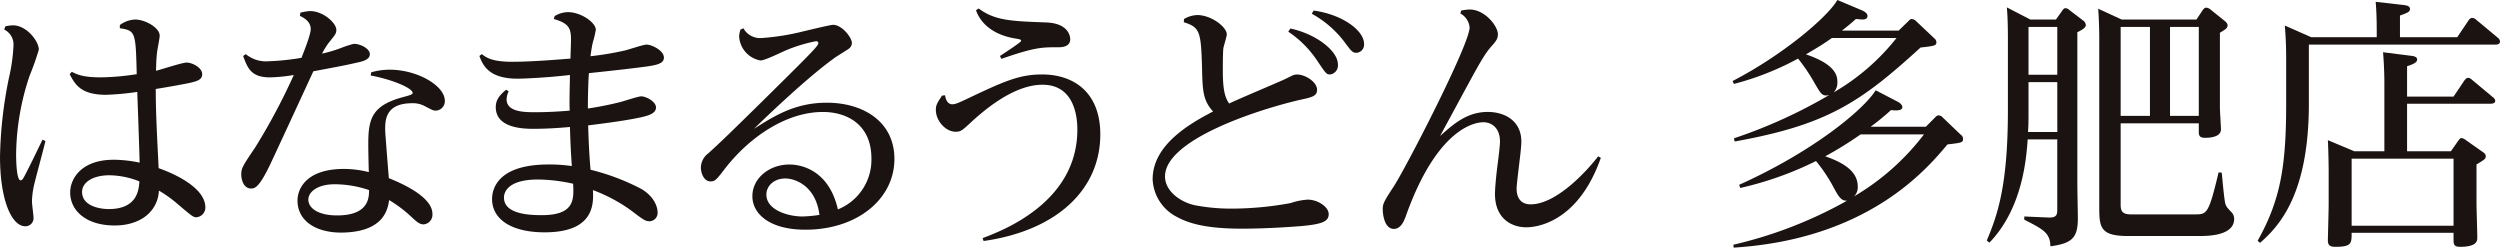
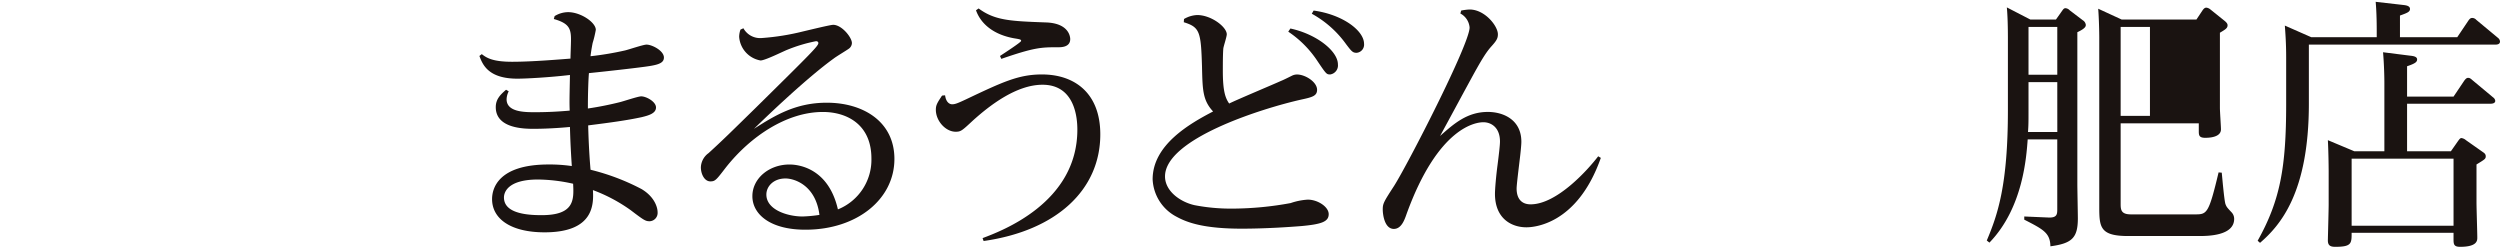
<svg xmlns="http://www.w3.org/2000/svg" width="492.444" height="48.777" viewBox="0 0 492.444 48.777">
  <g id="tahi-logo" transform="translate(1856.714 -10000.634)">
-     <path id="Path_2337" data-name="Path 2337" d="M-1855.674,10005.834a6.326,6.326,0,0,1,1.508-.208c2.7,0,5.1,3.12,5.1,4.784a51.453,51.453,0,0,1-1.82,5.147,49.885,49.885,0,0,0-2.653,15.5c0,.938.052,5.1.885,5.1.312,0,.572-.47.676-.677,1.144-2.133,2.34-4.68,3.64-7.333l.572.262c-.312,1.455-2.08,7.8-2.34,9.151a15.6,15.6,0,0,0-.312,2.756c0,.521.312,2.809.312,3.225a1.6,1.6,0,0,1-1.612,1.664c-2.757,0-4.993-5.3-4.993-13.677a83.1,83.1,0,0,1,1.768-15.6,34.4,34.4,0,0,0,.884-6.345,3.247,3.247,0,0,0-1.82-3.12Zm13.1,8.944c1.144.571,2.288,1.092,5.72,1.092a49.391,49.391,0,0,0,7.072-.624c-.208-8.27-.208-8.58-3.328-9.048v-.624a5.382,5.382,0,0,1,3.016-1.093c1.976,0,4.837,1.611,4.837,3.173,0,.468-.468,2.808-.52,3.275-.156,1.455-.156,2.185-.208,3.641.936-.208,5.148-1.612,6.032-1.612,1.092,0,3.068.988,3.068,2.288,0,1.093-.988,1.4-2.7,1.768-.78.157-3.172.624-6.448,1.145,0,4.315.208,8.372.572,15.6,1.768.624,9.2,3.433,9.2,7.748a1.927,1.927,0,0,1-1.768,1.924c-.624,0-.936-.26-3.8-2.7a24.152,24.152,0,0,0-3.588-2.549,6.616,6.616,0,0,1-1.405,3.85c-1.716,2.185-4.576,3.017-7.28,3.017-5.772,0-8.788-3.017-8.788-6.5,0-2.756,2.236-6.449,8.58-6.449a25.053,25.053,0,0,1,5.1.573c-.052-2.5-.364-11.233-.468-13.937a51.359,51.359,0,0,1-6.188.571c-4.94,0-6.084-2.08-7.124-4.056Zm13.312,21.581a16.4,16.4,0,0,0-5.928-1.2c-3.224,0-5.356,1.4-5.356,3.276,0,2.808,3.536,3.38,5.252,3.38C-1829.569,10041.819-1829.361,10037.867-1829.257,10036.359Z" fill="#1a1311" />
-     <path id="Path_2338" data-name="Path 2338" d="M-1797.537,10003.13a9.322,9.322,0,0,1,1.924-.312c2.548,0,5.148,2.341,5.148,3.691,0,.677-.1.833-1.456,2.5a14.792,14.792,0,0,0-1.352,2.185,26.045,26.045,0,0,0,3.692-1.093,20.712,20.712,0,0,1,2.549-.832c1.4,0,3.172.988,3.172,2.028,0,1.145-1.56,1.456-2.5,1.664-2.5.572-2.861.624-8.633,1.717-3.38,7.332-7.54,16.328-8.58,18.511-2.132,4.422-2.964,4.576-3.692,4.576-1.508,0-1.924-1.818-1.924-2.755,0-1.248.26-1.665,2.756-5.355a122.449,122.449,0,0,0,7.592-14.249,31.666,31.666,0,0,1-4.68.468c-3.744,0-4.42-1.82-5.3-4.212l.52-.364a6.257,6.257,0,0,0,4.524,1.4,48.382,48.382,0,0,0,6.448-.676c.52-1.353,1.82-4.524,1.82-5.669,0-1.56-1.508-2.288-2.132-2.6Zm13.937,11.752a12.953,12.953,0,0,1,3.64-.52c5.408,0,10.868,3.12,10.868,6.137a1.853,1.853,0,0,1-1.768,1.924c-.52,0-.676-.1-2.288-.937a4.916,4.916,0,0,0-2.34-.52c-5.356,0-5.356,3.379-5.356,5.3,0,.416.624,8.373.728,9.466,2.6,1.04,8.58,3.69,8.58,7.02a1.917,1.917,0,0,1-1.716,2.08c-.78,0-1.248-.416-2.132-1.2a25.6,25.6,0,0,0-4.68-3.588c-.26,1.665-.884,6.241-9.153,6.4-5.148.1-8.892-2.235-8.892-6.292,0-2.7,2.132-6.24,9.1-6.24a19.963,19.963,0,0,1,4.941.624c-.1-3.8-.1-4.733-.1-5.72,0-4.992.884-7.488,7.02-9.1,1.144-.312,1.716-.467,1.716-.779,0-.988-4.264-2.7-8.268-3.432Zm-7.177,22.048c-3.484,0-5.2,1.562-5.2,3.018,0,1.716,1.976,3.12,5.668,3.12,6.189,0,6.293-3.433,6.293-4.992A21.17,21.17,0,0,0-1790.777,10036.93Z" fill="#1a1311" />
    <path id="Path_2339" data-name="Path 2339" d="M-1756.51,10018.626a3.638,3.638,0,0,0-.416,1.56c0,2.549,3.588,2.549,5.616,2.549,2.809,0,4.941-.155,6.813-.312-.052-1.508-.052-1.977.052-7.021-3.952.468-8.581.728-10.349.728-5.772,0-6.864-2.808-7.488-4.472l.468-.364c.988.78,2.236,1.507,5.98,1.507,4,0,9.361-.467,11.493-.623,0-.728.1-2.756.1-3.8,0-2.184-.468-3.172-3.38-4l.156-.573a5.15,5.15,0,0,1,2.652-.778c2.5,0,5.46,2.026,5.46,3.482a21.053,21.053,0,0,1-.624,2.6c-.208,1.04-.364,2.08-.416,2.6a60.691,60.691,0,0,0,6.812-1.144c.676-.156,3.588-1.145,4.212-1.145,1.092,0,3.432,1.2,3.432,2.547s-1.716,1.562-5.044,1.978c-.728.1-5.616.676-9.724,1.092-.1.936-.208,4-.208,6.448v.521c2.132-.312,4.212-.729,6.292-1.248.676-.157,3.588-1.145,4.212-1.145.988,0,2.912,1.04,2.912,2.185s-1.352,1.56-2.86,1.923c-2.912.624-5.98,1.04-10.5,1.613.1,4,.312,6.967.468,8.736a44.036,44.036,0,0,1,10.036,3.8c2.548,1.508,3.172,3.588,3.172,4.576a1.643,1.643,0,0,1-1.56,1.769c-.832,0-1.144-.209-3.744-2.185a31.675,31.675,0,0,0-7.436-3.952c.156,2.809.208,8.319-9.517,8.319-6.656,0-10.348-2.651-10.348-6.553,0-1.975,1.092-6.811,11.129-6.811a30.154,30.154,0,0,1,4.576.311c-.208-3.171-.312-5.408-.364-7.7-3.848.363-6.605.363-7.125.363-1.716,0-7.488,0-7.488-4.263,0-1.562.884-2.445,2.028-3.433Zm12.689,18.2a32.883,32.883,0,0,0-6.917-.832c-5.928,0-6.708,2.5-6.708,3.536,0,2.548,2.964,3.483,7.28,3.483C-1743.509,10043.067-1743.665,10039.947-1743.821,10036.827Z" fill="#1a1311" />
    <path id="Path_2340" data-name="Path 2340" d="M-1710.28,10006.2a3.762,3.762,0,0,0,3.64,1.924,46.922,46.922,0,0,0,8.112-1.3c1.144-.262,5.356-1.3,5.928-1.3,1.716,0,3.693,2.5,3.693,3.588a1.425,1.425,0,0,1-.573,1.092c-.416.312-2.5,1.56-2.964,1.924-5.2,3.744-12.948,11.129-15.756,13.884,4.212-2.7,8.268-5.147,14.352-5.147,7.125,0,13.313,3.691,13.313,11.076,0,7.956-7.384,13.885-17.369,13.938-7.124.051-10.608-3.069-10.608-6.6s3.328-6.24,7.28-6.24c.78,0,7.54,0,9.568,8.84a10.532,10.532,0,0,0,6.6-10.036c0-6.657-4.785-9.153-9.569-9.153-7.124,0-14.3,4.836-19.136,10.974-1.872,2.442-2.081,2.7-3.017,2.7-1.2,0-1.872-1.51-1.872-2.758a3.6,3.6,0,0,1,1.508-2.807c2.965-2.7,4.525-4.265,9.205-8.841,11.18-11.024,12.428-12.272,12.428-12.844,0-.208-.156-.364-.468-.364a30.112,30.112,0,0,0-5.72,1.716c-.78.313-4.316,2.08-5.2,2.08a5.1,5.1,0,0,1-4.212-4.68,4.45,4.45,0,0,1,.26-1.4Zm8.268,29.589c-2.288,0-3.744,1.508-3.744,3.172,0,3.016,4.212,4.316,7.124,4.316a26.961,26.961,0,0,0,3.328-.312C-1696.032,10037.139-1700.192,10035.787-1702.012,10035.787Z" fill="#1a1311" />
    <path id="Path_2341" data-name="Path 2341" d="M-1663.168,10047.54c3.692-1.405,18.669-6.917,18.669-21.373,0-2.185-.416-8.841-6.865-8.841-5.2,0-10.5,4.16-13.676,7.02-2.184,2.029-2.392,2.237-3.432,2.237-1.976,0-3.9-2.133-3.9-4.317,0-.779.156-1.2.988-2.443a1.561,1.561,0,0,1,.26-.364l.572-.052c.156,1.248.78,1.769,1.4,1.769.572,0,1.092-.208,2.756-.989,7.228-3.431,10.348-4.888,14.924-4.888,6.4,0,11.493,3.641,11.493,11.8,0,10.974-8.684,18.981-22.985,21.01Zm-.78-45.242c3.224,2.393,6.344,2.5,13.26,2.755,4.733.157,4.785,3.069,4.785,3.277,0,1.612-1.768,1.612-2.392,1.612-3.277,0-4.577,0-11.181,2.288l-.26-.572c.624-.416,4.16-2.7,4.16-2.964s-.1-.312-1.4-.521c-4.056-.728-6.552-2.86-7.488-5.512Z" fill="#1a1311" />
    <path id="Path_2342" data-name="Path 2342" d="M-1623.491,10004.378a5.56,5.56,0,0,1,2.6-.781c2.756,0,5.824,2.342,5.824,3.8,0,.47-.624,2.342-.676,2.758-.1,1.04-.1,3.224-.1,4.472,0,3.848.468,5.3,1.248,6.4,1.56-.779,8.788-3.8,10.244-4.472.312-.1,1.872-.884,2.184-1.039a2.258,2.258,0,0,1,.936-.209c1.612,0,3.953,1.457,3.953,3.017,0,1.2-.937,1.455-3.121,1.924-7.852,1.769-26.833,7.749-26.833,15.133,0,2.912,3.016,5.044,5.825,5.668a37.543,37.543,0,0,0,7.488.677,64.248,64.248,0,0,0,11.44-1.093,12.563,12.563,0,0,1,3.38-.676c1.925,0,4.109,1.4,4.109,2.859s-1.352,1.977-5.3,2.341c-2.6.208-7.176.52-11.856.52-7.436,0-10.712-1.2-12.793-2.34a8.733,8.733,0,0,1-4.732-7.384c0-6.812,7.333-10.974,11.909-13.364-2.028-2.186-2.08-4.16-2.184-8.841-.208-6.864-.416-7.748-3.588-8.736Zm20.956,1.872c5.1,1.092,9.361,4.42,9.361,7.072a1.794,1.794,0,0,1-1.508,1.976c-.728,0-.78-.052-2.5-2.6a20.54,20.54,0,0,0-5.773-5.824Zm4.576-3.536c5.721.78,9.933,3.952,9.933,6.552a1.612,1.612,0,0,1-1.456,1.769c-.78,0-.988-.26-2.132-1.769a20.366,20.366,0,0,0-6.709-5.928Z" fill="#1a1311" />
    <path id="Path_2343" data-name="Path 2343" d="M-1568.891,10002.714a10.427,10.427,0,0,1,1.664-.208c2.964,0,5.564,3.223,5.564,4.887,0,.781-.26,1.248-1.248,2.342s-1.872,2.443-4.16,6.655c-2.86,5.252-3.172,5.876-5.98,11.025,2.756-2.445,5.356-4.733,9.412-4.733,3.016,0,6.6,1.509,6.6,5.876,0,.624-.156,2.186-.364,3.85-.26,2.184-.572,4.731-.572,5.354,0,2.029.988,3.122,2.756,3.122,5.2,0,11.336-6.866,13.312-9.465l.52.313c-4.68,13.313-13.416,13.676-14.664,13.676-2.809,0-6.189-1.611-6.189-6.6,0-.884.208-3.432.52-5.771.26-2.028.468-3.85.468-4.524,0-2.756-1.716-3.8-3.276-3.8-1.3,0-8.84.728-15.132,18.1-.416,1.2-1.04,2.912-2.5,2.912-1.82,0-2.184-2.808-2.184-3.848,0-1.145.208-1.508,2.236-4.628,2.7-4.265,14.872-27.925,14.872-31.2a3.438,3.438,0,0,0-1.82-2.756Z" fill="#1a1311" />
-     <path id="Path_2344" data-name="Path 2344" d="M-1480.8,10004.794c.312-.365.52-.416.676-.416a1.406,1.406,0,0,1,.832.416l3.64,3.431a.989.989,0,0,1,.364.729c0,.676-.364.728-3.12,1.04-11.96,10.921-18.461,15.236-36.609,18.513l-.156-.624a99.465,99.465,0,0,0,18.772-8.529c-1.352.313-1.612-.155-2.964-2.5a35.343,35.343,0,0,0-3.172-4.681,55.6,55.6,0,0,1-12.636,4.993l-.26-.573c9.776-5.045,18.668-12.532,20.644-15.964l5.045,2.131c.052.053.884.416.884.989,0,.624-.572.728-.988.728-.364,0-.988-.1-1.3-.1-.884.78-1.4,1.248-2.757,2.288h11.181Zm5.2,19.033c.26-.261.416-.469.78-.469a1.246,1.246,0,0,1,.832.469l3.536,3.38a.943.943,0,0,1,.416.78c0,.728-.312.778-3.068,1.092-4.056,4.836-15.6,18.668-42.121,20.332l-.052-.571a84.726,84.726,0,0,0,22.413-8.685c-1.2.1-1.717-.832-2.809-2.86a31.043,31.043,0,0,0-3.328-4.941,66.274,66.274,0,0,1-14.924,5.306l-.208-.624c14.56-6.552,24.493-14.77,26.885-18.616l4.316,2.235c.364.208.936.571.936,1.093,0,.832-1.664.623-2.236.571a47.617,47.617,0,0,1-4,3.275h10.868Zm-20.281-15.705c-1.612,1.144-2.548,1.716-5.1,3.224,6.032,2.028,6.188,4.368,6.188,5.46a2.793,2.793,0,0,1-.728,2.029,43.549,43.549,0,0,0,12.377-10.713Zm5.669,18.979a69.79,69.79,0,0,1-6.969,4.317c2.288.832,6.4,2.392,6.4,5.927a2.524,2.524,0,0,1-.728,1.978,47.706,47.706,0,0,0,13.78-12.222Z" fill="#1a1311" />
-     <path id="Path_2345" data-name="Path 2345" d="M-1450.487,10002.714c.156-.208.312-.468.624-.468a1.27,1.27,0,0,1,.832.416l2.6,1.975a1.22,1.22,0,0,1,.572.886c0,.26,0,.676-1.664,1.454v29.953c0,1.041.1,5.773.1,6.709,0,3.9-1.2,4.94-5.408,5.513-.052-2.652-1.4-3.328-5.148-5.252v-.624l4.836.208c1.612.052,1.664-.677,1.664-1.612v-13.78h-5.824c-.26,3.379-.884,13.468-7.54,20.333l-.52-.416c2.132-5.044,4.16-10.869,4.16-25.638v-14.248c0-2.08-.052-4.317-.208-6.032l4.628,2.392h5.044Zm-.988,14.092h-5.668v5.513c0,2.288,0,2.912-.1,4.315h5.772Zm0-10.867h-5.668v9.411h5.668Zm28.653-3.328c.312-.416.52-.47.728-.47a1.54,1.54,0,0,1,.728.313l2.912,2.34c.416.364.52.572.52.832,0,.572-.468.832-1.508,1.456v14.82c0,.677.208,3.641.208,4.212,0,1.664-2.6,1.664-3.12,1.664-1.248,0-1.248-.571-1.248-1.4v-1.456h-15.392v15.86c0,1.2.1,2.08,2.028,2.08h12.532c2.444,0,2.756,0,4.732-8.269l.624.052c.1.988.468,5.356.728,6.188.208.52.26.624,1.144,1.56a1.882,1.882,0,0,1,.572,1.353c0,3.381-5.3,3.381-7.02,3.381h-13.832c-5.565,0-5.721-1.717-5.721-5.773v-33.385c0-.936-.052-3.588-.208-5.617l4.629,2.133h14.716Zm-10.4,3.328h-5.772v17.524h5.772Zm9.62,0h-5.668v17.524h5.668Z" fill="#1a1311" />
+     <path id="Path_2345" data-name="Path 2345" d="M-1450.487,10002.714c.156-.208.312-.468.624-.468a1.27,1.27,0,0,1,.832.416l2.6,1.975a1.22,1.22,0,0,1,.572.886c0,.26,0,.676-1.664,1.454v29.953c0,1.041.1,5.773.1,6.709,0,3.9-1.2,4.94-5.408,5.513-.052-2.652-1.4-3.328-5.148-5.252v-.624l4.836.208c1.612.052,1.664-.677,1.664-1.612v-13.78h-5.824c-.26,3.379-.884,13.468-7.54,20.333l-.52-.416c2.132-5.044,4.16-10.869,4.16-25.638v-14.248c0-2.08-.052-4.317-.208-6.032l4.628,2.392h5.044Zm-.988,14.092h-5.668v5.513c0,2.288,0,2.912-.1,4.315h5.772Zm0-10.867h-5.668v9.411h5.668Zm28.653-3.328c.312-.416.52-.47.728-.47a1.54,1.54,0,0,1,.728.313l2.912,2.34c.416.364.52.572.52.832,0,.572-.468.832-1.508,1.456v14.82c0,.677.208,3.641.208,4.212,0,1.664-2.6,1.664-3.12,1.664-1.248,0-1.248-.571-1.248-1.4v-1.456h-15.392v15.86c0,1.2.1,2.08,2.028,2.08h12.532c2.444,0,2.756,0,4.732-8.269l.624.052c.1.988.468,5.356.728,6.188.208.52.26.624,1.144,1.56a1.882,1.882,0,0,1,.572,1.353c0,3.381-5.3,3.381-7.02,3.381h-13.832c-5.565,0-5.721-1.717-5.721-5.773v-33.385c0-.936-.052-3.588-.208-5.617l4.629,2.133h14.716Zm-10.4,3.328h-5.772v17.524h5.772Zm9.62,0h-5.668h5.668Z" fill="#1a1311" />
    <path id="Path_2346" data-name="Path 2346" d="M-1372.694,10007.966l2.236-3.329c.208-.259.364-.467.728-.467a1.085,1.085,0,0,1,.78.364l4.316,3.588a.982.982,0,0,1,.364.676c0,.624-.676.624-.988.624h-36.661v11.648c0,17.629-5.72,24.024-9.62,27.4l-.468-.416c4.42-7.9,5.616-14.4,5.616-26.884v-9.206c0-2.912-.156-4.783-.26-6.292l5.2,2.289h12.9v-.989c0-1.038,0-3.639-.208-5.979l5.46.624c.468.052,1.3.156,1.3.779,0,.571-.52.779-1.976,1.3v4.264Zm-.728,11.7,2.132-3.173c.208-.26.416-.521.728-.521s.468.1.884.469l4.056,3.38a.948.948,0,0,1,.416.677c0,.571-.78.571-1.04.571h-16.328v9.359h8.632l1.456-2.08c.208-.259.364-.519.624-.519a1.718,1.718,0,0,1,.884.416l3.328,2.34c.312.208.572.416.572.832,0,.52-.208.624-1.82,1.612v7.54c0,1.092.156,5.876.156,6.863,0,.573,0,1.821-3.38,1.821-1.3,0-1.3-.573-1.3-1.613v-1.144h-20.073c0,2.08,0,2.757-3.224,2.757-.884,0-1.456-.208-1.456-1.248,0-.521.156-5.98.156-7.073v-6.5c0-1.194-.052-4.314-.156-6.187l5.2,2.183h5.929v-13.52c0-1.04-.052-3.588-.26-5.98l5.356.677c.52.052,1.352.155,1.352.728,0,.467-.26.78-1.976,1.352v5.981Zm-20.073,12.219v13.209h20.073v-13.209Z" fill="#1a1311" />
  </g>
</svg>